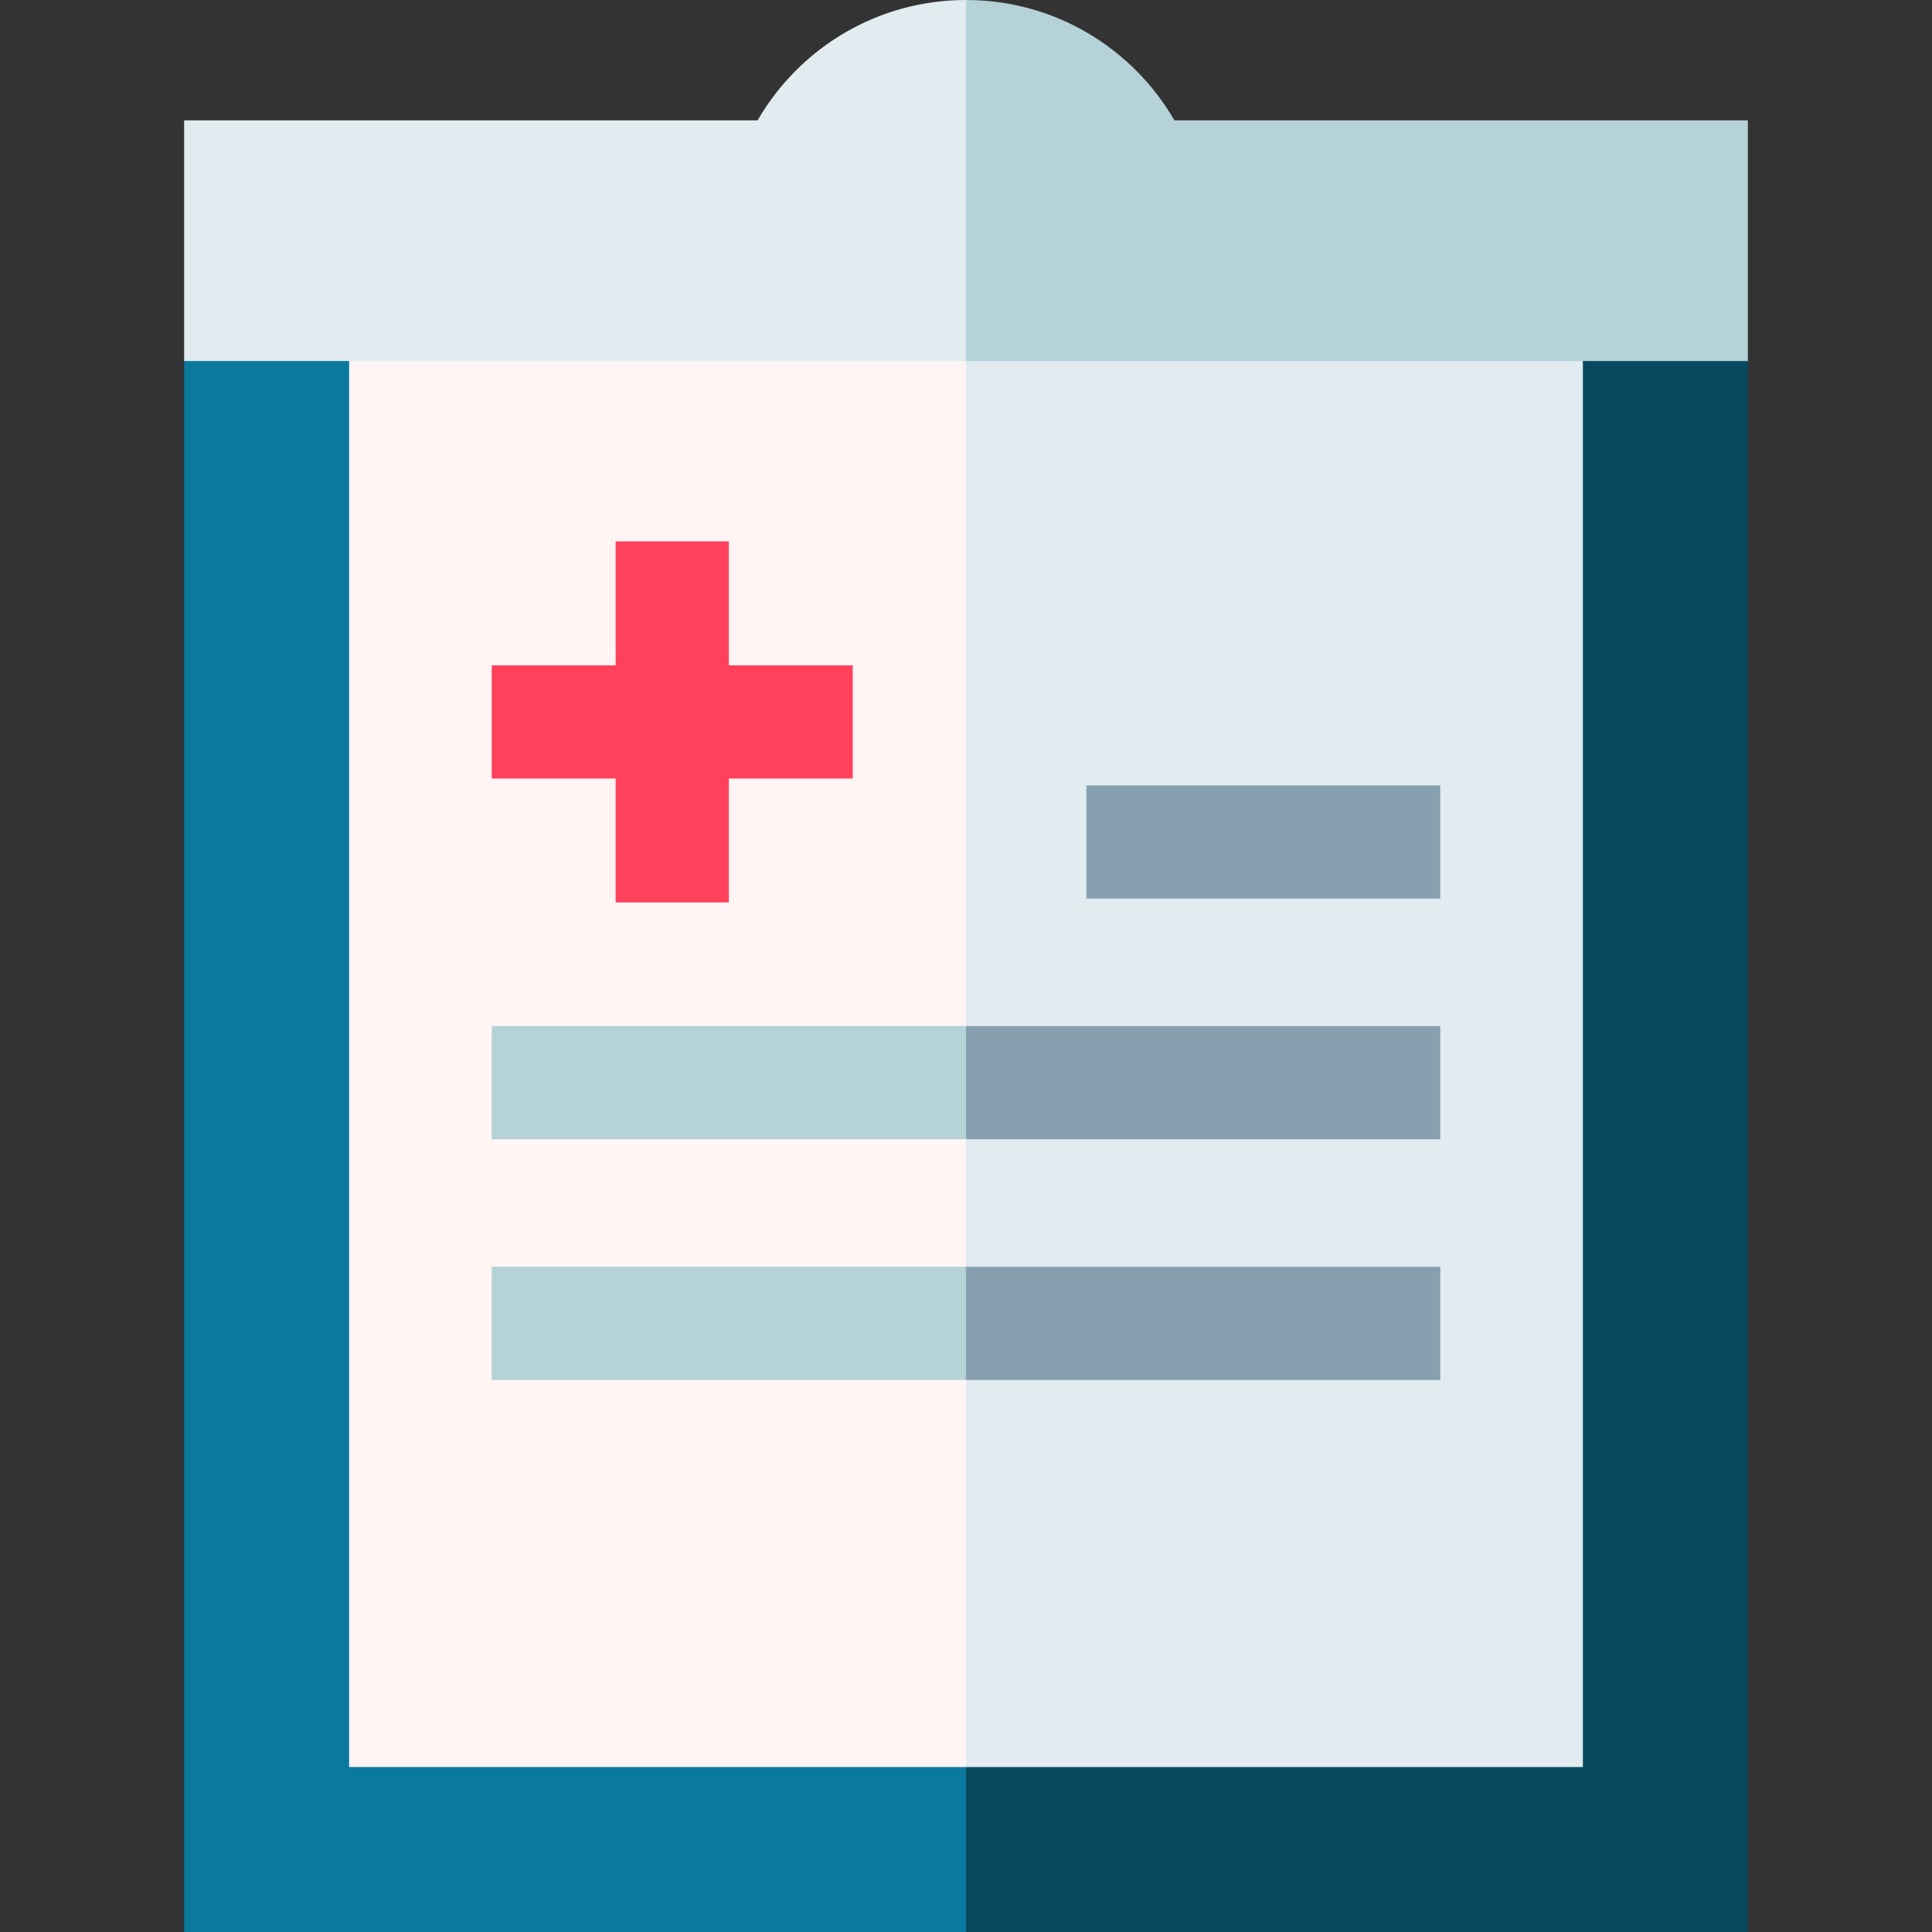
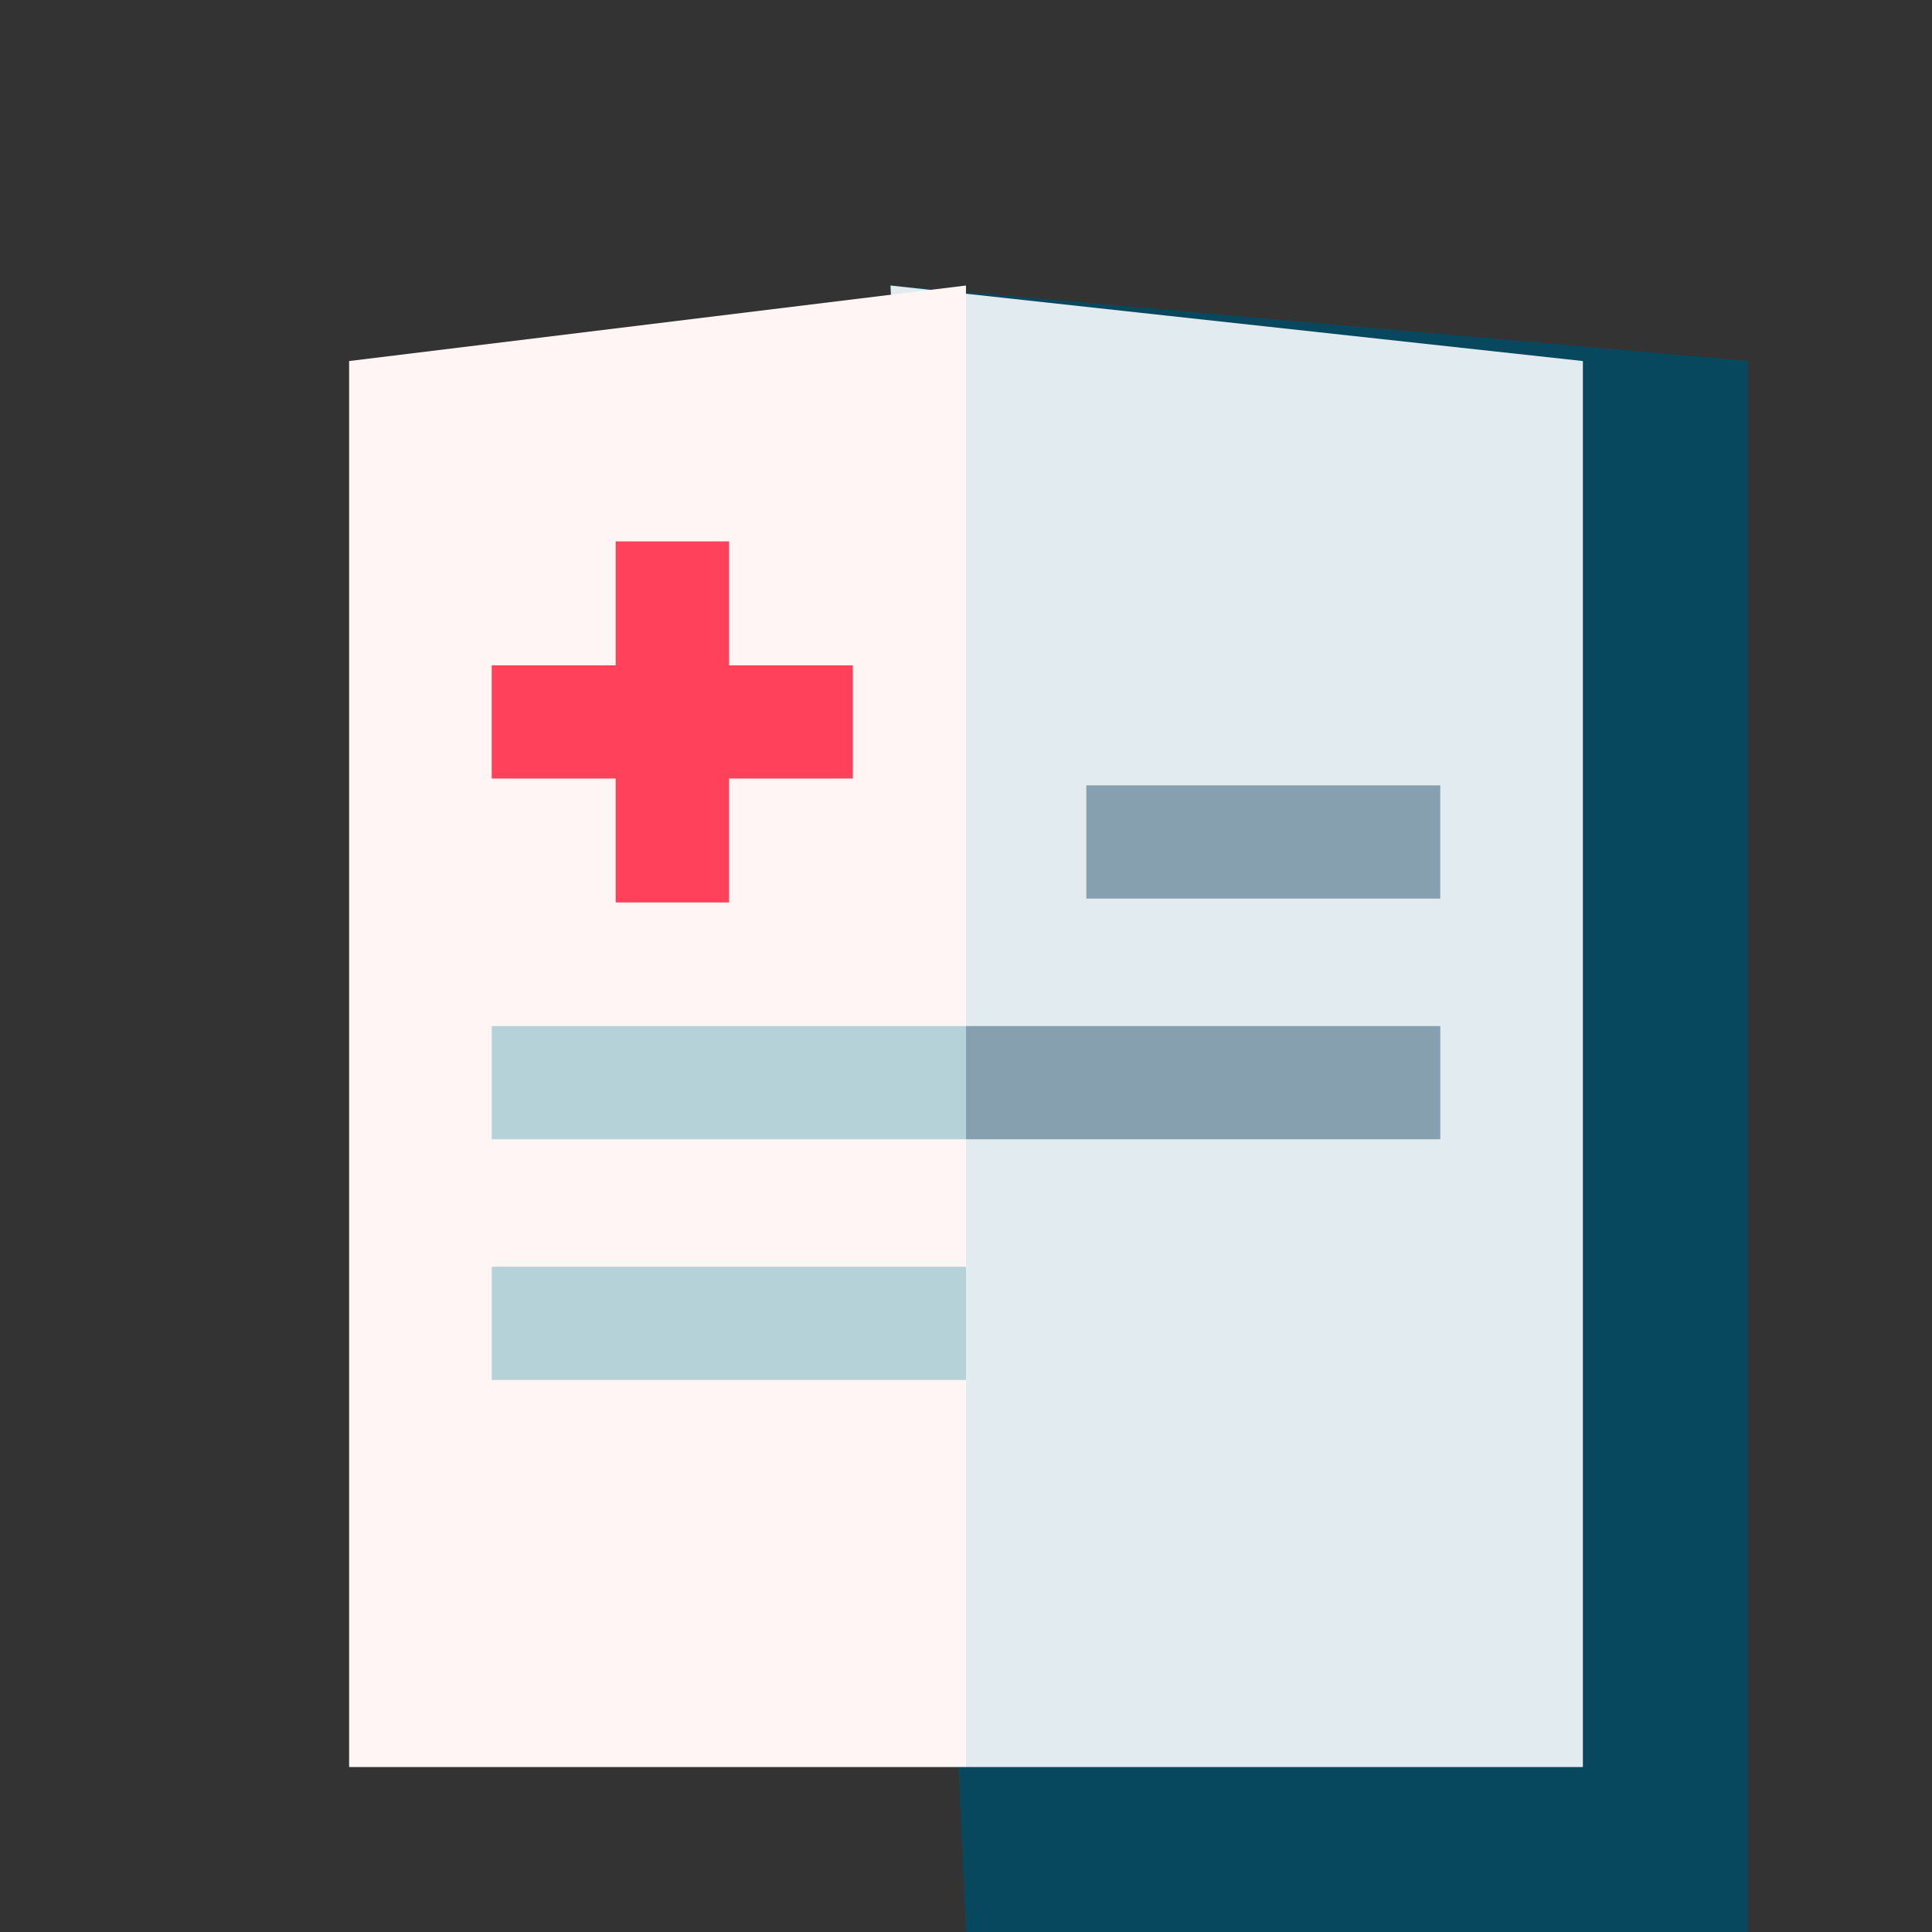
<svg xmlns="http://www.w3.org/2000/svg" id="Capa_1" enable-background="new 0 0 512 512" height="512" viewBox="0 0 512 512" width="512">
  <rect x="0" y="0" width="512" height="512" fill="#333333" stroke="none" />
  <g>
-     <path d="m463.201 95.678-227.217-20.016 20.016 436.338h207.201z" fill="#07485e" />
-     <path d="m48.799 95.678v416.322h207.201v-436.338z" fill="#0b799d" />
+     <path d="m463.201 95.678-227.217-20.016 20.016 436.338h207.201" fill="#07485e" />
    <path d="m419.482 95.678-183.498-20.016 20.016 392.62h163.482z" fill="#e1ebf0" />
    <path d="m92.518 95.678v372.604h163.482v-392.62z" fill="#fff5f5" />
    <path d="m163.15 239.157h30v-32.839h32.84v-30h-32.84v-32.839h-30v32.839h-32.839v30h32.839z" fill="#ff415b" />
    <path d="m287.893 208.134h93.796v30h-93.796z" fill="#87a0af" />
-     <path d="m463.201 31.893h-151.97c-11.03-19.06-31.626-31.893-55.231-31.893l-20.016 57 20.016 38.678h207.201z" fill="#b4d2d7" />
-     <path d="m200.769 31.893h-151.97v63.785h207.201v-95.678c-23.605 0-44.201 12.833-55.231 31.893z" fill="#e1ebf0" />
    <path d="m381.689 301.919v-30h-125.689l-10.008 15 10.008 15z" fill="#87a0af" />
-     <path d="m381.689 365.705v-30h-125.689l-10.008 15 10.008 15z" fill="#87a0af" />
    <g fill="#b4d2d7">
      <path d="m130.311 271.919h125.689v30h-125.689z" />
      <path d="m130.311 335.705h125.689v30h-125.689z" />
    </g>
  </g>
</svg>